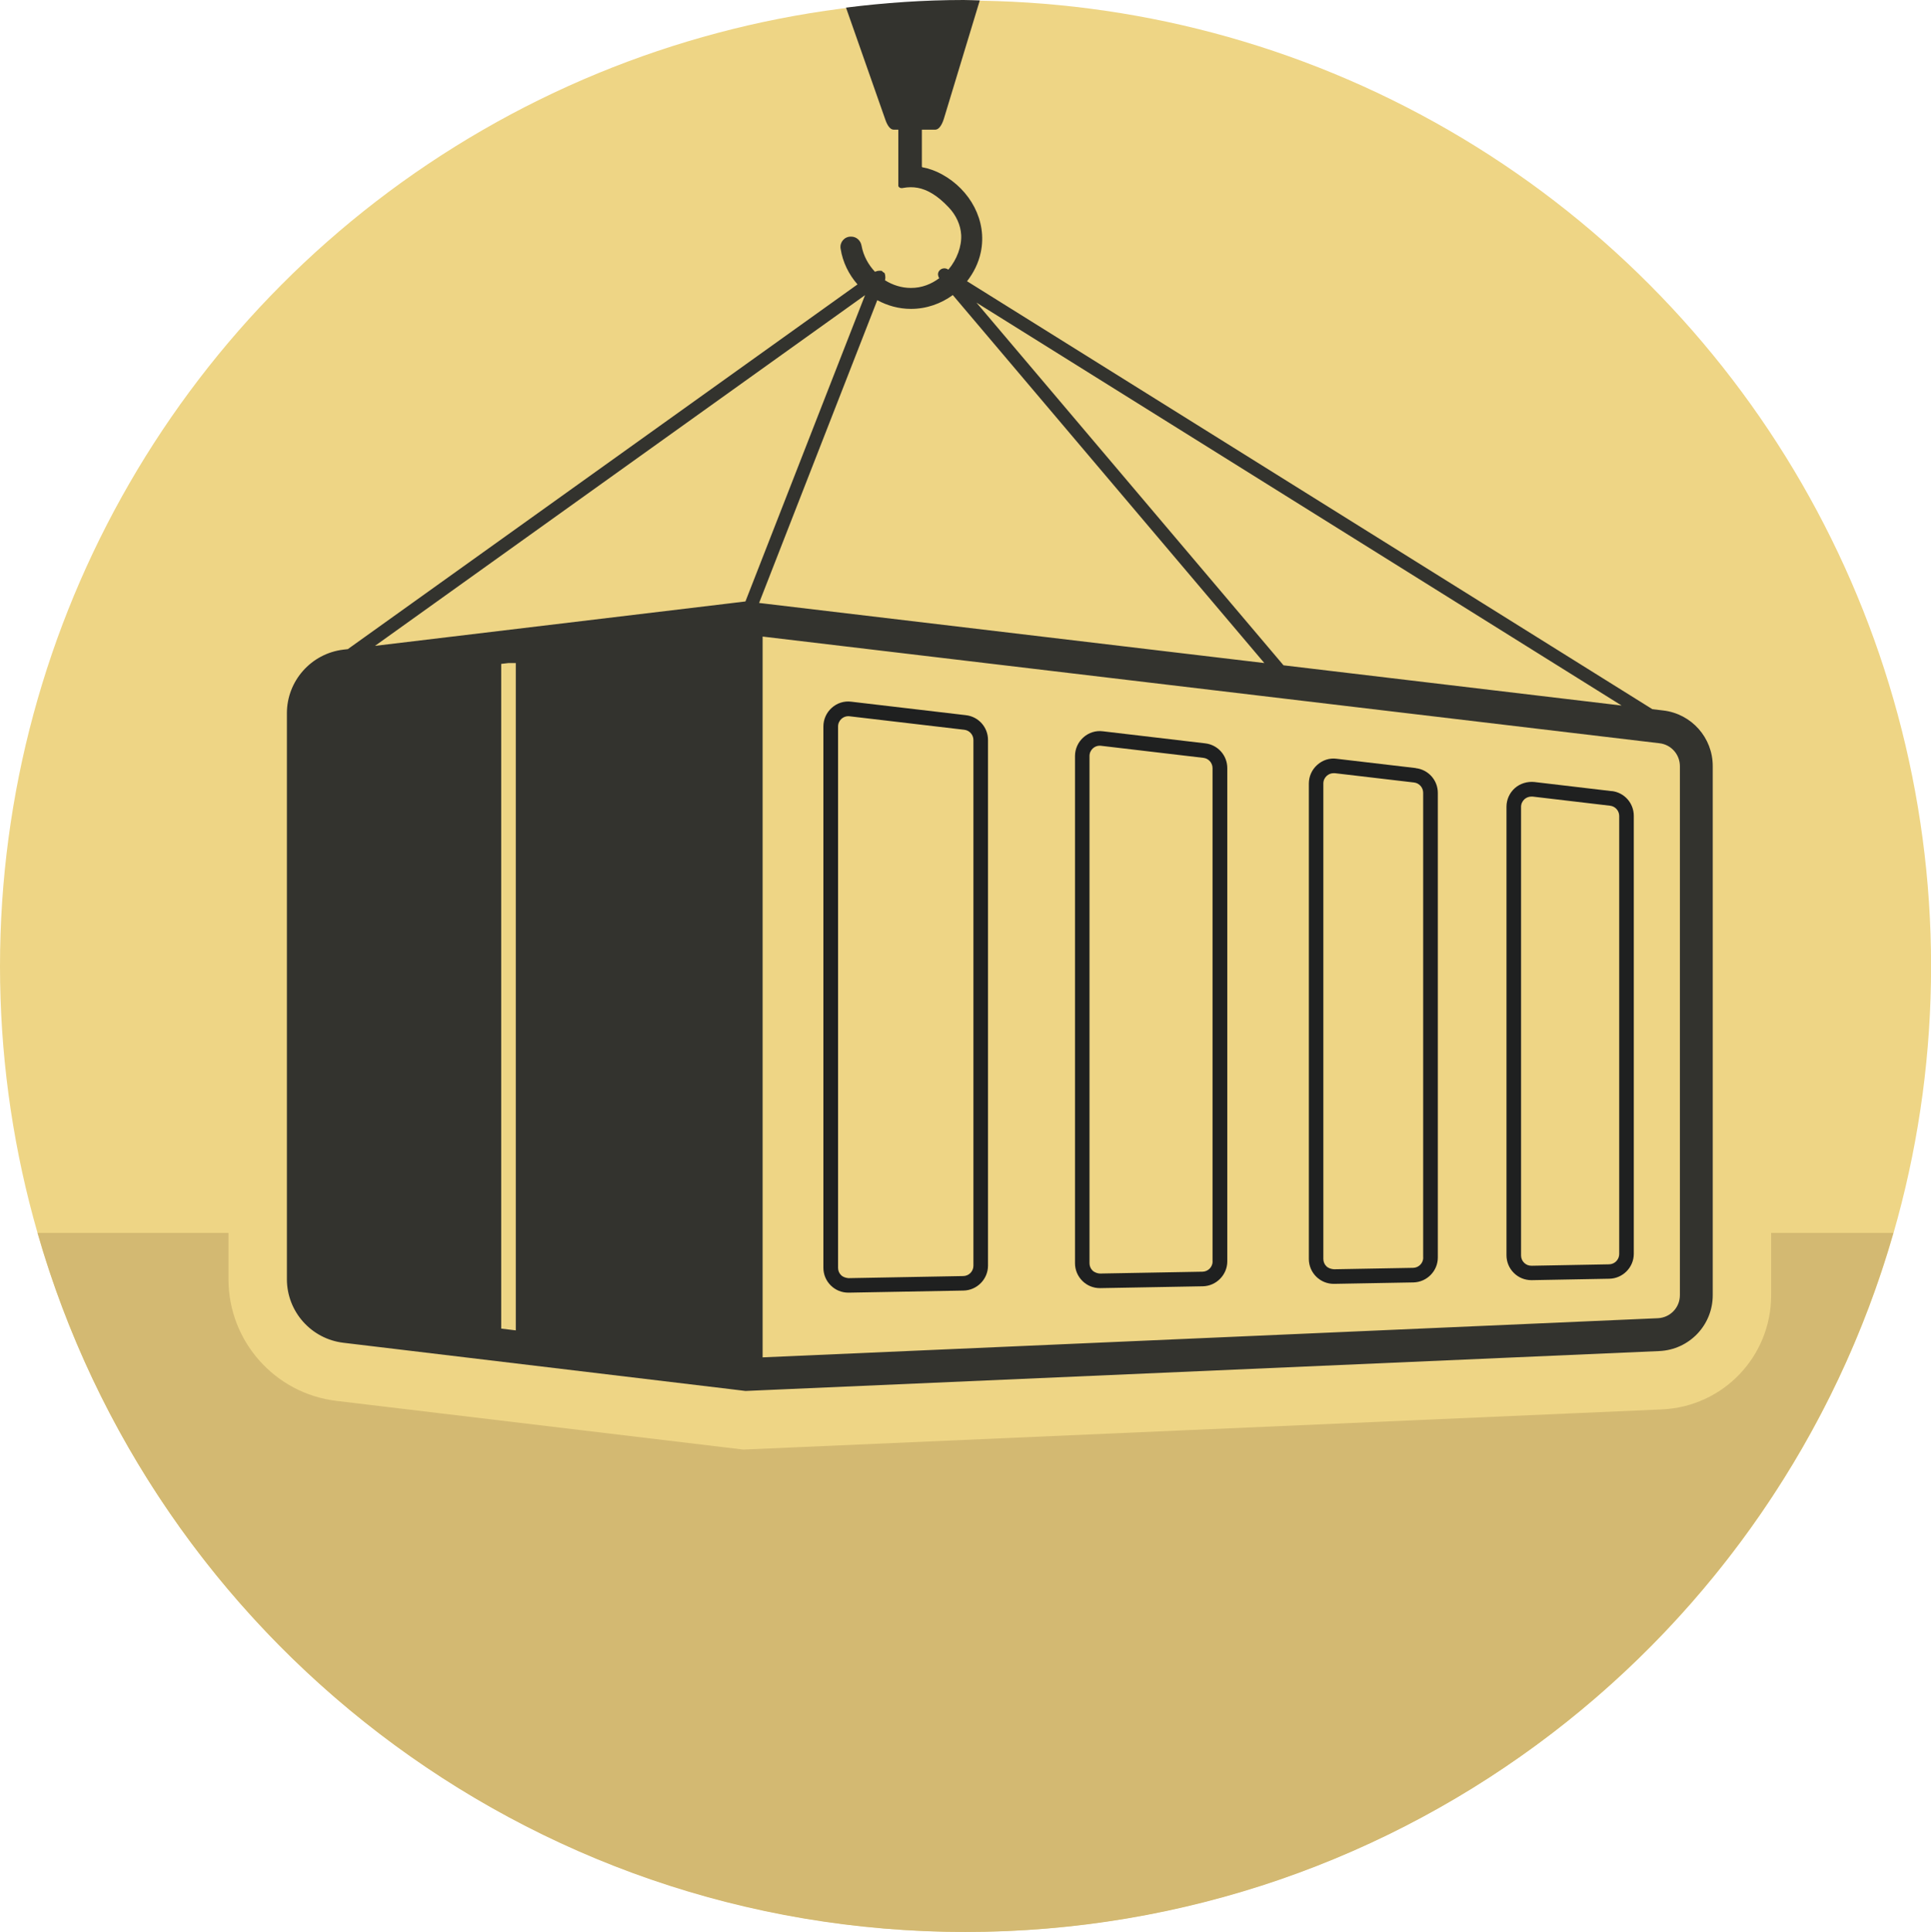
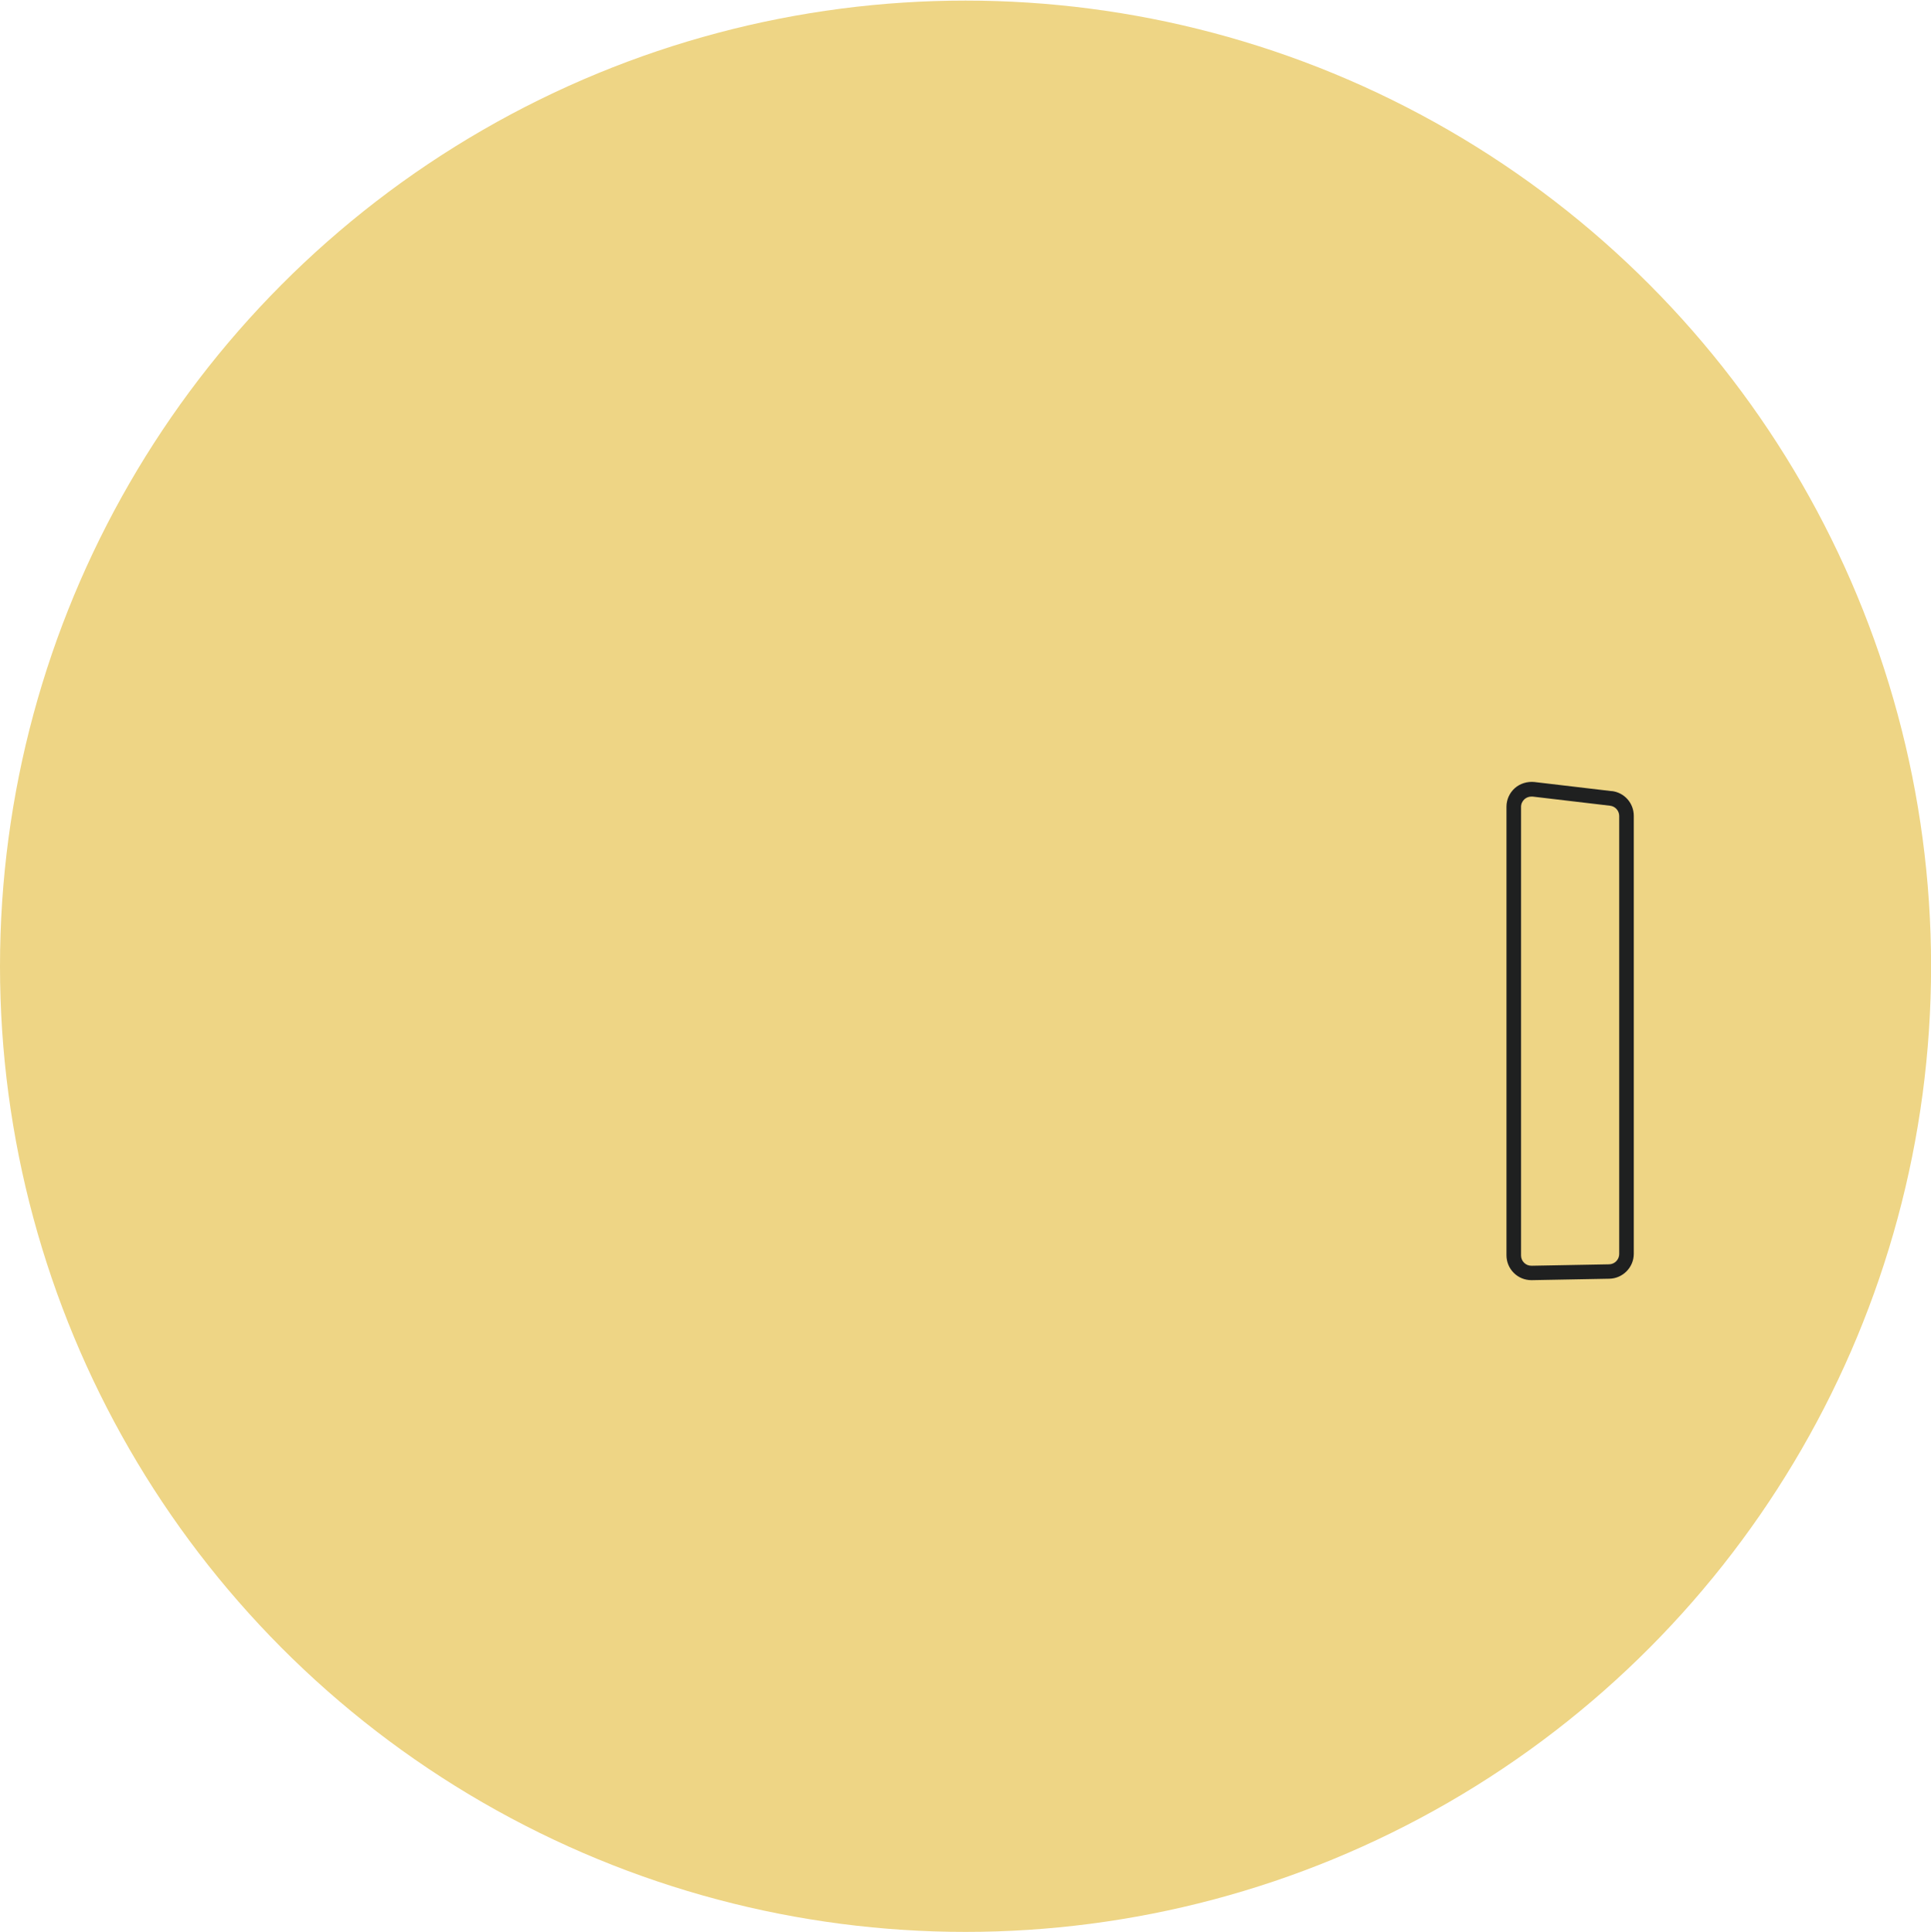
<svg xmlns="http://www.w3.org/2000/svg" id="Layer_1" data-name="Layer 1" viewBox="0 0 230.39 230.47">
  <defs>
    <style>
      .cls-1 {
        fill: #d3b972;
      }

      .cls-2 {
        fill: #eed585;
      }

      .cls-3 {
        fill: #33332e;
      }

      .cls-4 {
        fill: #1f2020;
      }
    </style>
  </defs>
  <circle class="cls-2" cx="115.2" cy="115.27" r="115.2" />
-   <path class="cls-4" d="M115.25,85.32l-13.69-1.61c-.84-.11-1.69.16-2.32.73-.63.56-1,1.37-1,2.22v64.58c0,.81.32,1.56.89,2.12.56.55,1.3.85,2.08.85h.06l13.69-.25c1.61-.03,2.92-1.36,2.92-2.97v-62.72c0-1.51-1.13-2.78-2.63-2.95ZM116.14,151c0,.67-.54,1.22-1.21,1.23l-13.69.25c-.28-.02-.65-.12-.88-.35-.24-.23-.37-.55-.37-.88v-64.58c0-.36.15-.68.41-.92.23-.2.51-.31.81-.31.05,0,.1,0,.15.01l13.69,1.61c.62.07,1.09.6,1.09,1.22v62.72Z" />
-   <path class="cls-4" d="M143.8,88.68l-12.22-1.44c-.84-.11-1.69.16-2.32.73-.63.56-1,1.37-1,2.22v60.51c0,.8.32,1.56.89,2.12.56.55,1.3.85,2.08.85h.06l12.22-.22c1.61-.03,2.92-1.37,2.92-2.97v-58.85c0-1.51-1.13-2.78-2.63-2.95ZM144.68,150.48c0,.67-.54,1.22-1.21,1.23l-12.22.22c-.26,0-.65-.12-.89-.35-.24-.23-.37-.55-.37-.88v-60.51c0-.36.15-.68.41-.92.23-.2.51-.31.81-.31.05,0,.1,0,.15.01l12.22,1.44c.62.07,1.09.6,1.09,1.23v58.85Z" />
-   <path class="cls-4" d="M168.93,91.63l-9.45-1.11c-.84-.12-1.69.16-2.32.73-.63.56-1,1.37-1,2.22v56.72c0,.8.32,1.56.89,2.12.56.55,1.3.85,2.08.85h.05l9.45-.17c1.61-.03,2.92-1.36,2.92-2.97v-55.43c0-1.51-1.13-2.78-2.63-2.95ZM169.81,150.02c0,.67-.54,1.22-1.21,1.23l-9.45.17c-.33-.03-.65-.12-.89-.35-.24-.23-.37-.55-.37-.88v-56.72c0-.36.15-.68.41-.92.23-.2.51-.31.81-.31.05,0,.1,0,.15,0l9.45,1.11c.62.07,1.09.6,1.09,1.23v55.43Z" />
-   <path class="cls-1" d="M211.32,147.07v7.44c0,7.32-5.73,13.31-13.05,13.63l-109.59,4.79-48.55-5.81c-7.34-.88-12.87-7.12-12.87-14.51v-5.53H4.48c13.8,48.15,58.13,83.4,110.71,83.4s96.91-35.25,110.71-83.4h-14.59Z" />
-   <path class="cls-3" d="M198.47,84.76l-1.33-.16-81.76-51.05c.78-1,1.37-2.17,1.64-3.46.79-3.75-1.27-7.45-4.63-9.29-.8-.44-1.57-.7-2.32-.84-.05,0-.08-.05-.08-.1v-4.39h1.6c.4,0,.78-.49,1.04-1.35L116.9.05c-.64-.01-1.27-.05-1.92-.05h0c-4.76,0-9.43.33-14.04.91l4.71,13.42c.26.73.61,1.14.97,1.14h.56v6.74c.03.05.06.09.09.12.2.18.5.09.54.08.54-.09,1.1-.11,1.7,0,1.09.21,2.31.86,3.71,2.36.83.88,1.39,2.04,1.46,3.25.07,1.35-.49,2.92-1.53,4.15l-.06-.04c-.37-.23-.85-.12-1.08.25-.16.27-.1.56.05.81-.94.7-2.08,1.17-3.39,1.16-1.12,0-2.18-.35-3.09-.92l.04-.11s0-.06,0-.09c.03-.1,0-.19,0-.29-.01-.1-.01-.19-.06-.28-.02-.03,0-.06-.02-.08-.05-.07-.13-.07-.19-.12-.06-.05-.09-.13-.16-.15-.03-.01-.06,0-.09,0-.1-.03-.19,0-.29,0-.1.01-.19.02-.28.07-.03.01-.06,0-.08.02l-.05.03c-.8-.85-1.39-1.92-1.61-3.13-.11-.61-.61-1.07-1.23-1.07h-.06c-.75,0-1.32.67-1.21,1.41.25,1.64.98,3.1,2.02,4.29l-60.81,43.51-.53.06c-3.84.46-6.74,3.73-6.74,7.59v67.51c0,3.87,2.9,7.13,6.74,7.59l46.09,5.52,1.89.23,2.04-.09,106.98-4.67c3.58-.16,6.38-3.09,6.38-6.67v-63.12c0-3.38-2.53-6.23-5.89-6.63ZM153.14,79.37l-36.64-43.27,76.98,48.07-40.34-4.8ZM59.8,158.5v-79.3l.87-.1h.87v79.61l-1.74-.21ZM44.74,77.05l58.47-41.84-14.27,36.54-1.89.23-42.32,5.07ZM90.57,71.93l14.1-36.12c1.2.65,2.56,1.04,4.02,1.04,1.87,0,3.59-.63,4.99-1.65l37.17,43.9-59.86-7.12-.42-.05ZM200.43,154.51c0,1.48-1.15,2.68-2.63,2.75l-106.81,4.67v-85.99l107.02,12.73c1.38.16,2.42,1.34,2.42,2.73v63.12Z" />
  <path class="cls-4" d="M192.3,94.38l-9.24-1.09c-.82-.08-1.69.17-2.32.73-.63.56-1,1.37-1,2.22v53.51c0,.8.32,1.56.89,2.12.56.55,1.3.85,2.09.85h.05l9.24-.17c1.61-.03,2.92-1.36,2.92-2.97v-52.26c0-1.51-1.13-2.78-2.63-2.95ZM193.19,149.6c0,.67-.54,1.22-1.21,1.23l-9.24.17c-.37,0-.65-.12-.89-.35-.24-.23-.37-.55-.37-.88v-53.51c0-.36.15-.68.41-.92.23-.2.52-.31.82-.31.05,0,.1,0,.15,0l9.24,1.09h0c.62.07,1.09.6,1.09,1.22v52.26Z" />
</svg>